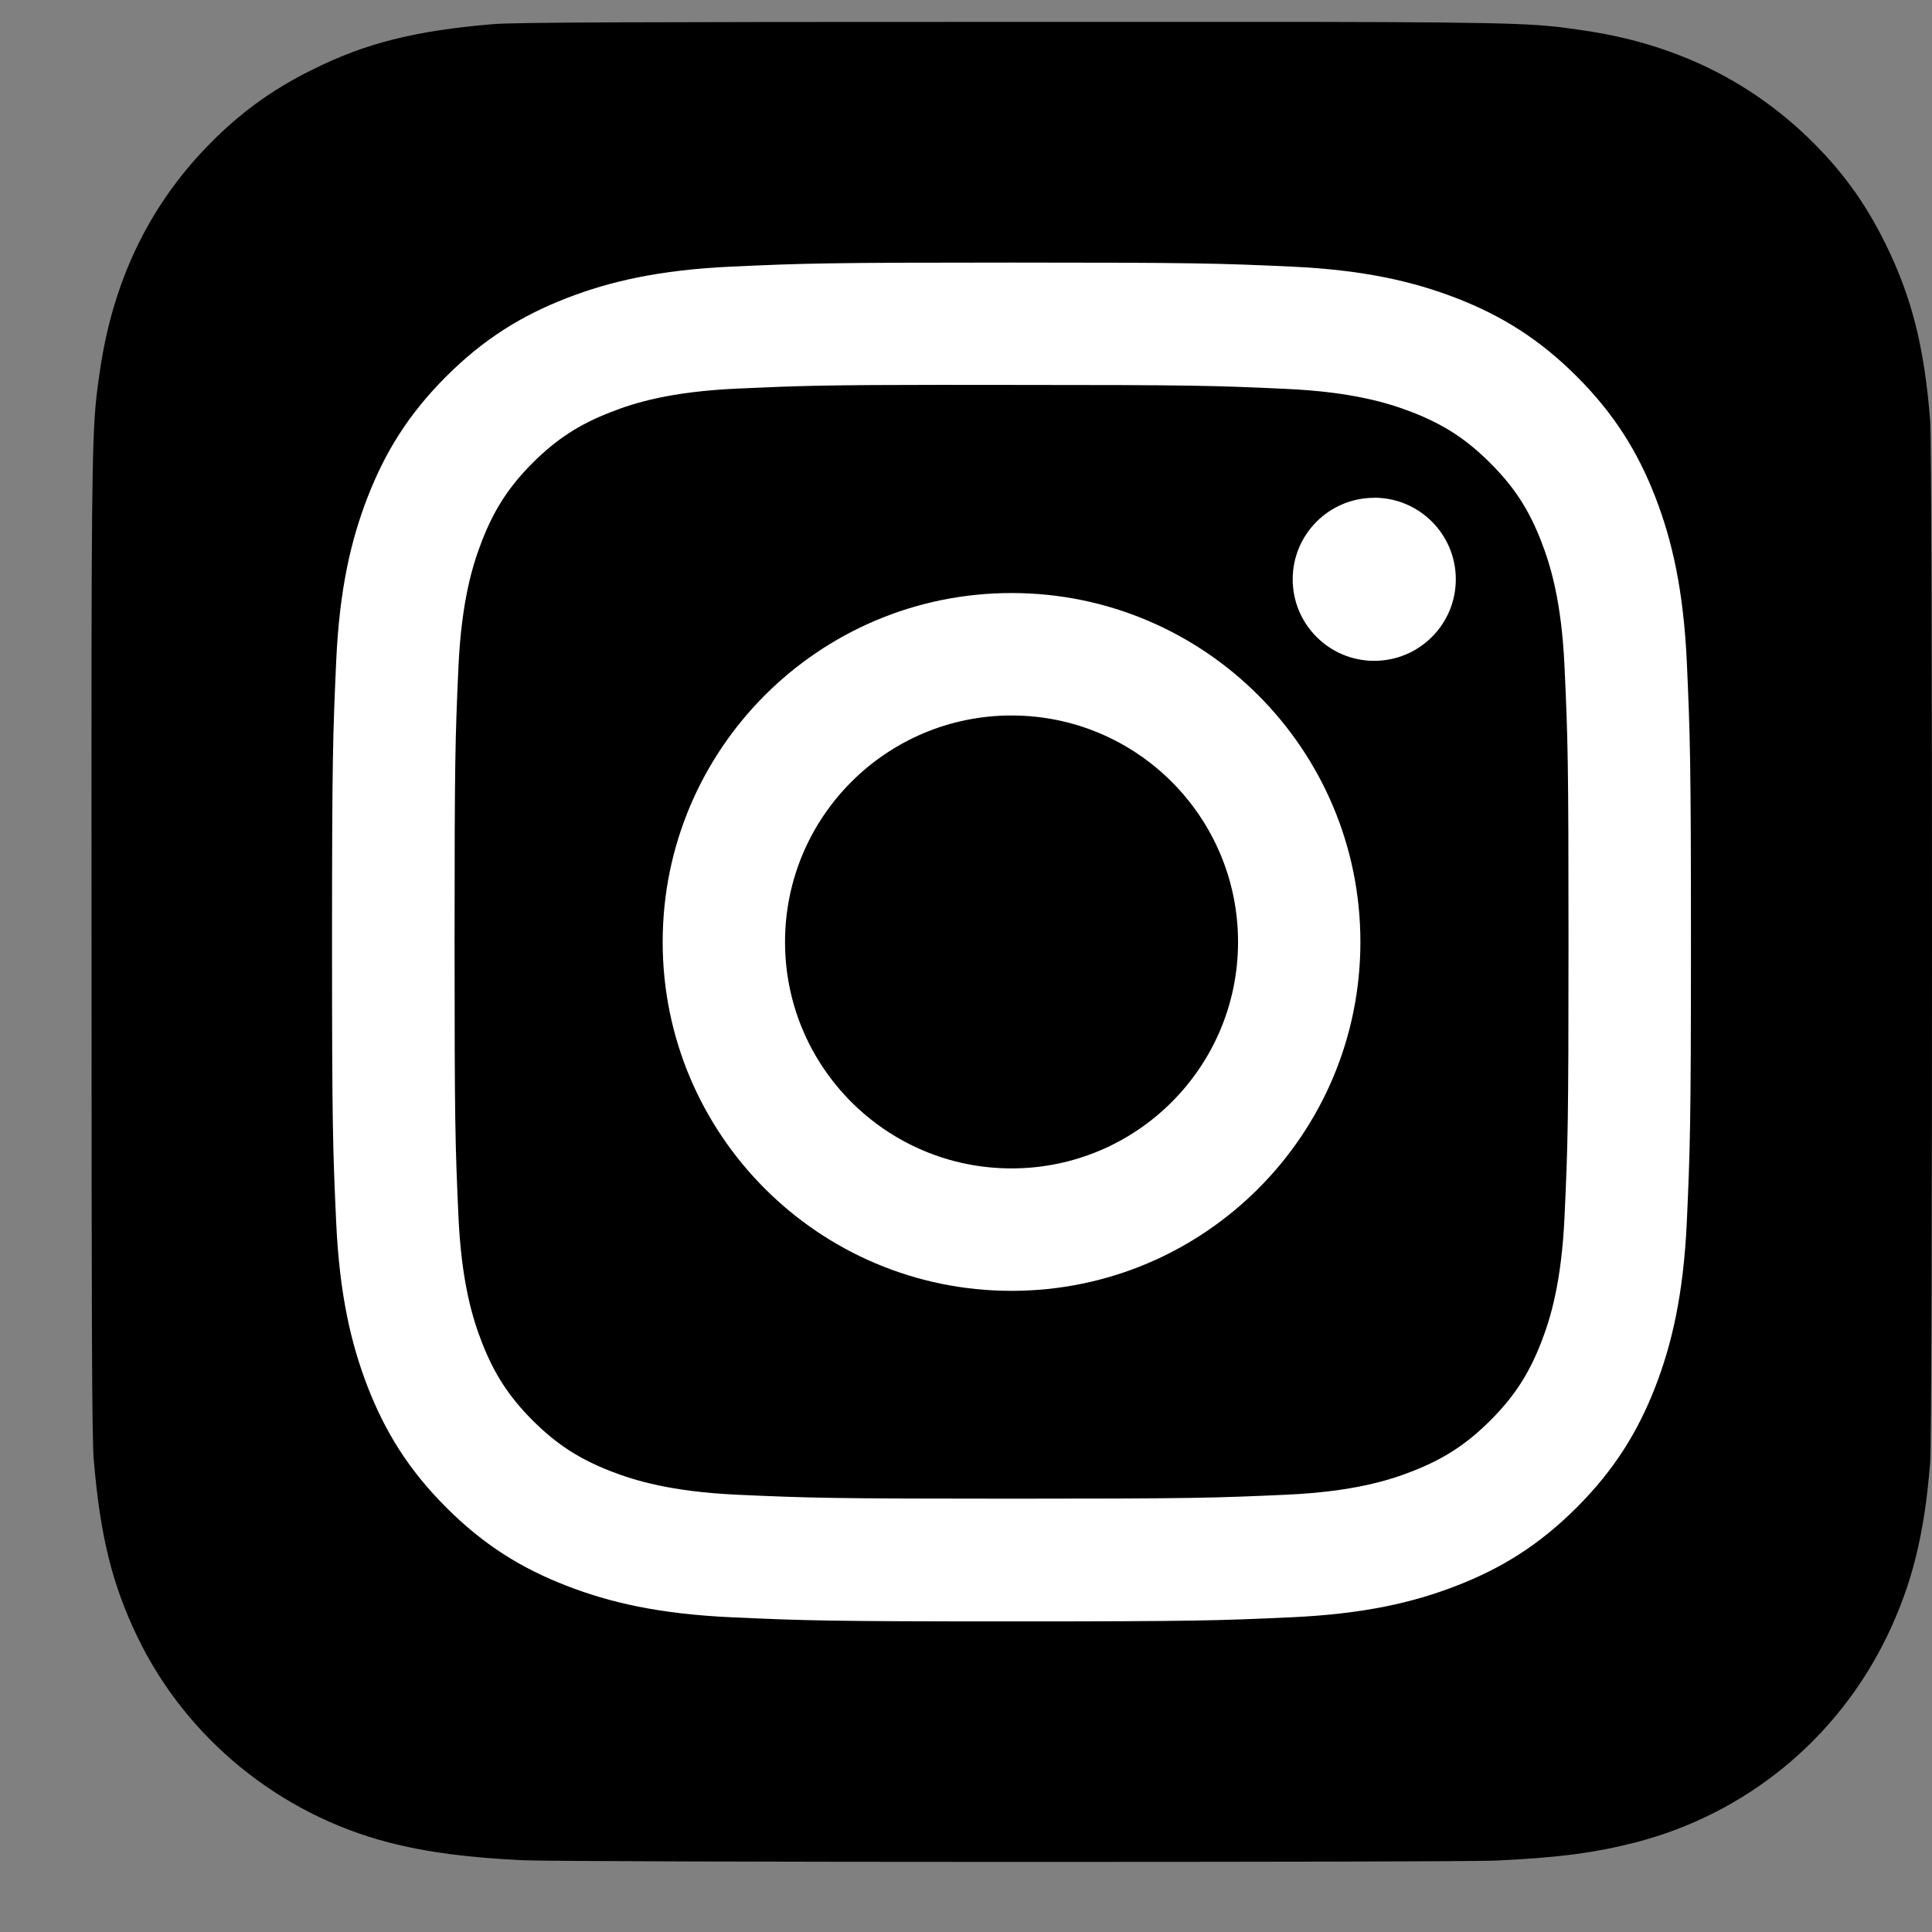
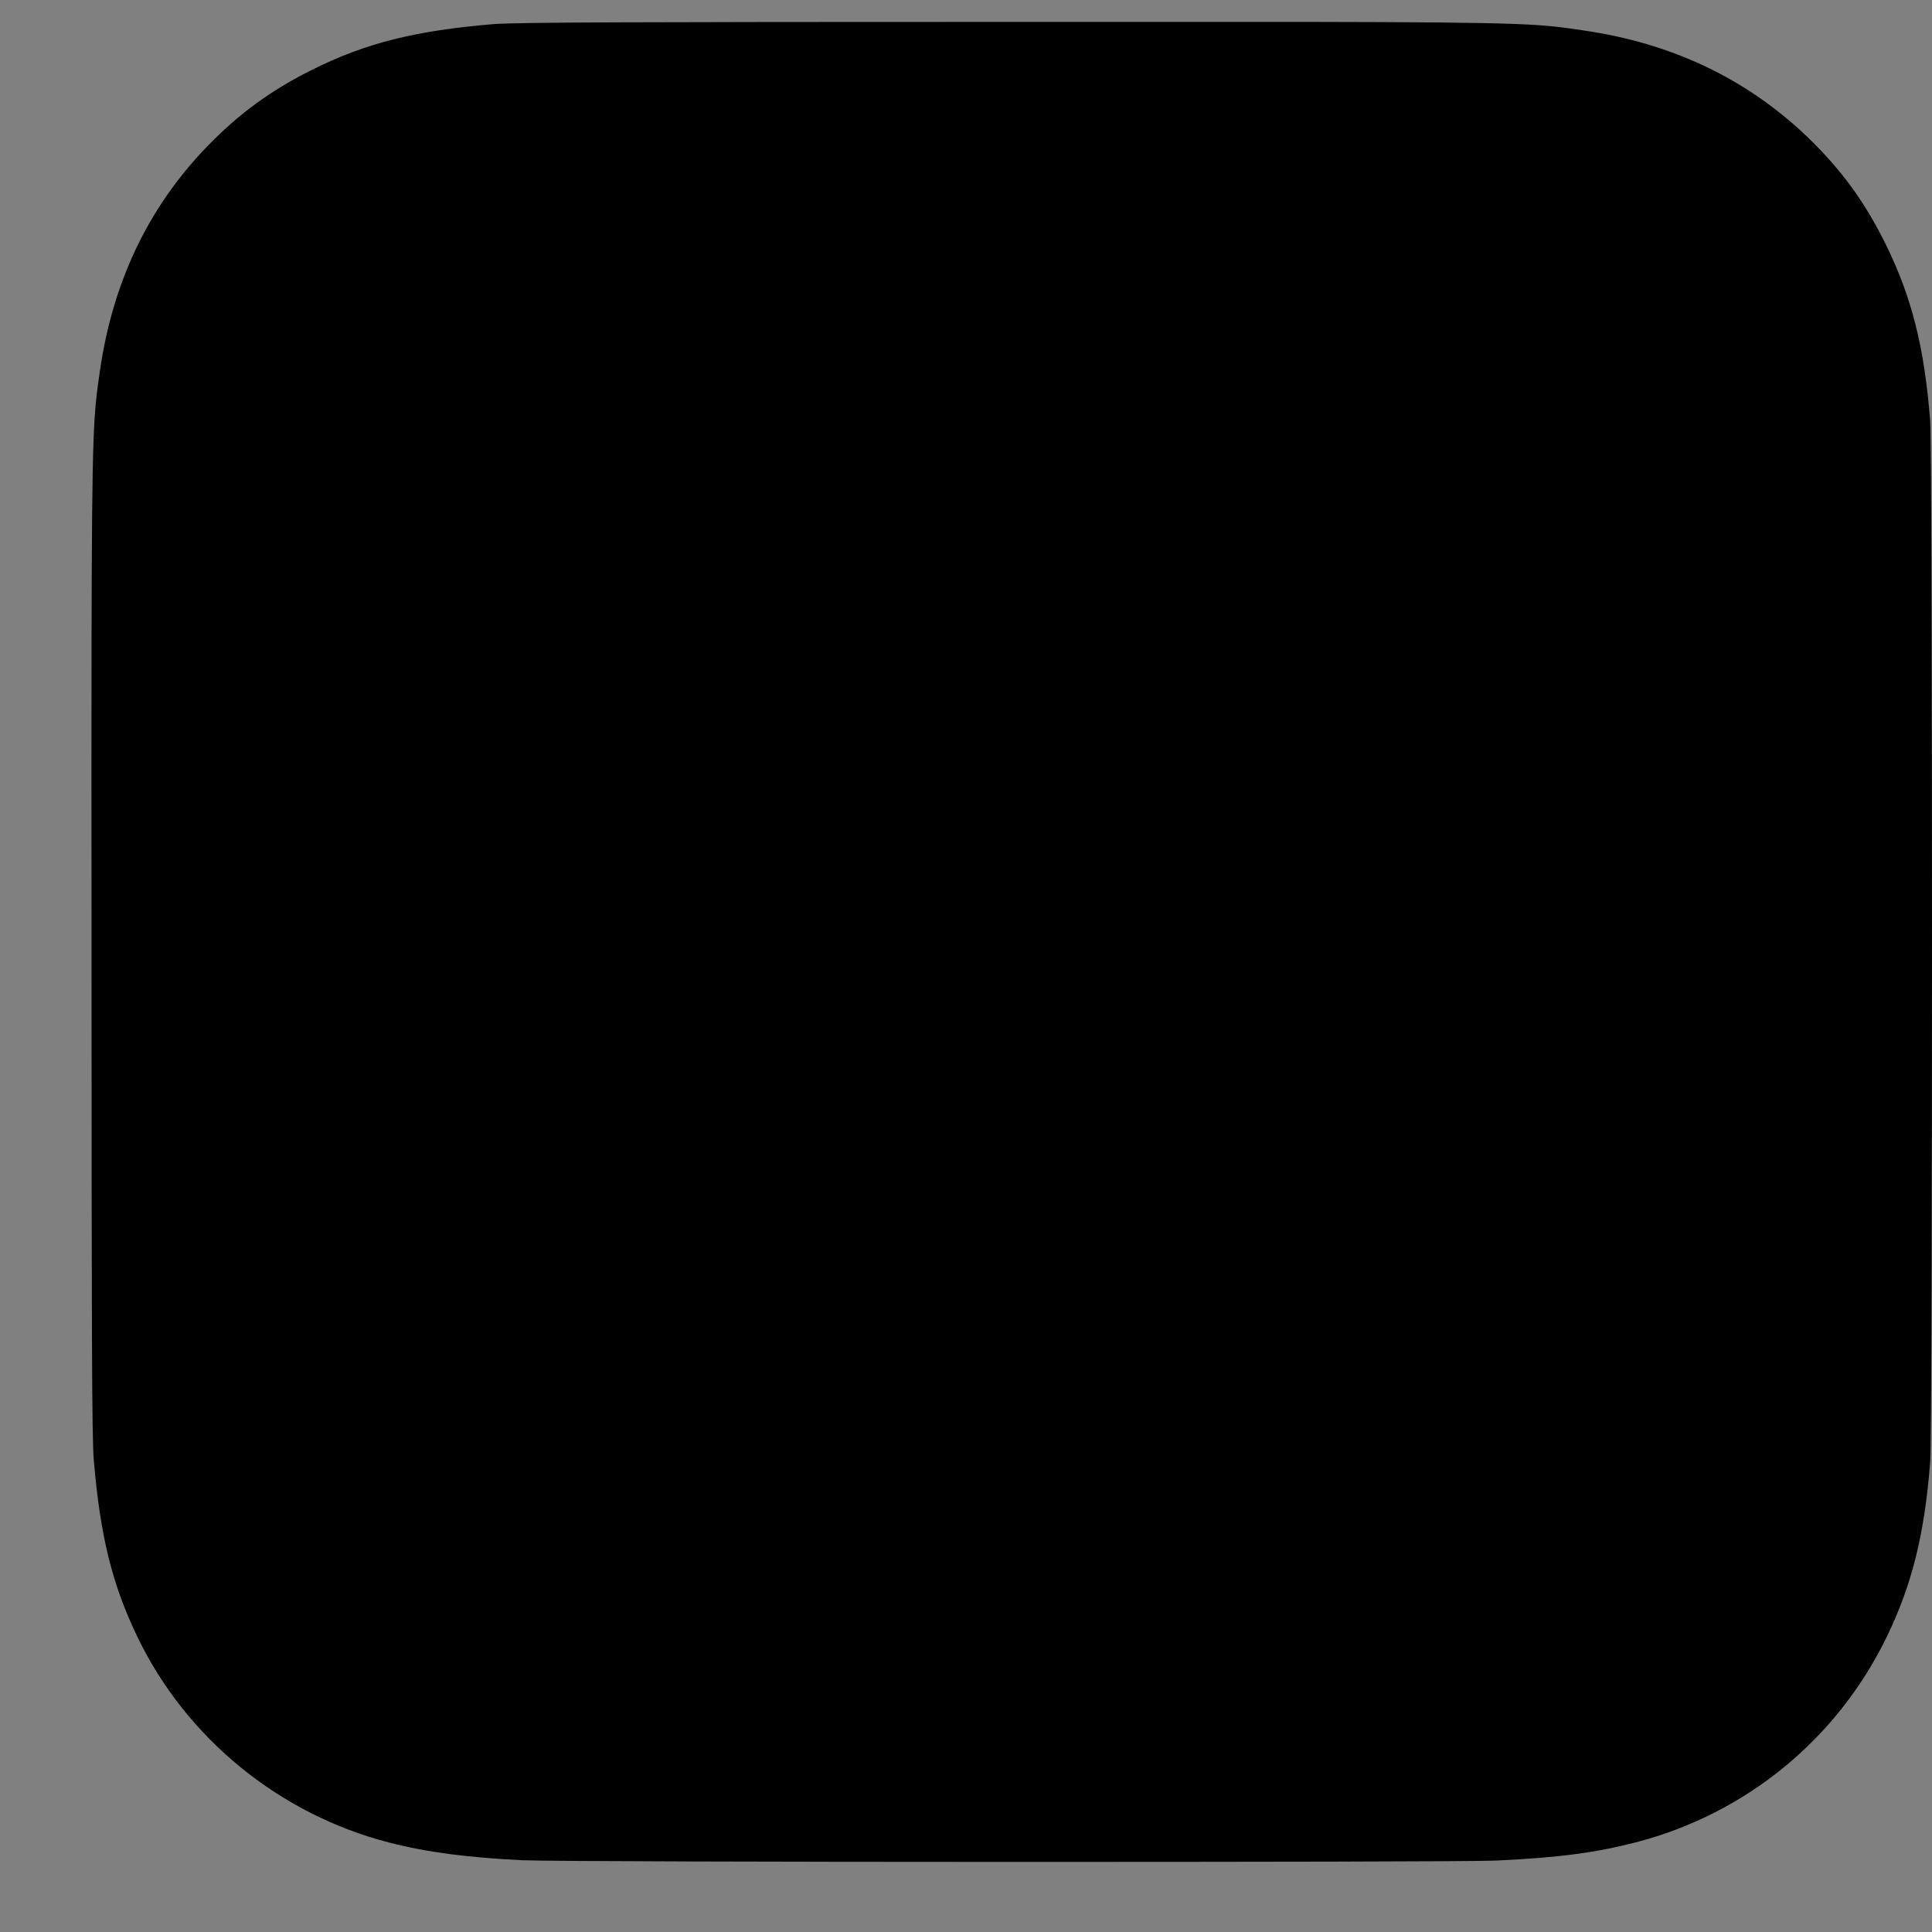
<svg xmlns="http://www.w3.org/2000/svg" width="21" height="21" viewBox="0 0 21 21" fill="none">
  <rect x="0" y="0" width="21" height="21" fill="#808080" stroke="none" />
  <path d="M11 0.238C6.824 0.238 5.603 0.243 5.365 0.262C4.508 0.334 3.975 0.468 3.394 0.758C2.946 0.98 2.593 1.238 2.245 1.599C1.61 2.258 1.225 3.068 1.086 4.032C1.019 4.5 0.999 4.595 0.995 6.984C0.993 7.78 0.995 8.829 0.995 10.234C0.995 14.407 0.999 15.627 1.019 15.864C1.089 16.698 1.219 17.223 1.496 17.797C2.026 18.895 3.037 19.72 4.227 20.027C4.64 20.134 5.095 20.192 5.68 20.22C5.928 20.231 8.452 20.238 10.979 20.238C13.505 20.238 16.032 20.235 16.273 20.223C16.95 20.191 17.343 20.138 17.778 20.026C18.976 19.717 19.969 18.904 20.509 17.79C20.78 17.23 20.918 16.686 20.98 15.895C20.994 15.723 21 12.976 21 10.232C21 7.488 20.993 4.745 20.98 4.573C20.917 3.77 20.779 3.23 20.499 2.659C20.269 2.192 20.013 1.843 19.643 1.486C18.981 0.854 18.172 0.469 17.207 0.33C16.74 0.262 16.647 0.242 14.256 0.238H11Z" fill="black" />
-   <path d="M10.995 2.854C8.99 2.854 8.738 2.862 7.95 2.898C7.164 2.934 6.627 3.059 6.158 3.241C5.672 3.43 5.26 3.682 4.849 4.093C4.439 4.503 4.186 4.915 3.997 5.401C3.814 5.871 3.689 6.408 3.654 7.193C3.619 7.981 3.609 8.233 3.609 10.239C3.609 12.245 3.618 12.495 3.654 13.283C3.69 14.069 3.815 14.606 3.997 15.076C4.186 15.561 4.438 15.973 4.849 16.384C5.259 16.795 5.671 17.048 6.157 17.236C6.627 17.419 7.163 17.543 7.949 17.579C8.737 17.615 8.989 17.624 10.994 17.624C13 17.624 13.251 17.615 14.039 17.579C14.825 17.543 15.362 17.419 15.832 17.236C16.318 17.048 16.729 16.795 17.14 16.384C17.55 15.973 17.803 15.561 17.992 15.076C18.174 14.606 18.298 14.069 18.335 13.283C18.37 12.496 18.38 12.245 18.38 10.239C18.38 8.233 18.37 7.981 18.335 7.194C18.298 6.407 18.174 5.871 17.992 5.401C17.803 4.915 17.55 4.503 17.14 4.093C16.729 3.682 16.318 3.43 15.832 3.241C15.361 3.059 14.824 2.934 14.038 2.898C13.25 2.862 12.999 2.854 10.993 2.854H10.995ZM10.333 4.184C10.529 4.184 10.749 4.184 10.995 4.184C12.967 4.184 13.201 4.191 13.979 4.227C14.7 4.26 15.09 4.38 15.351 4.481C15.695 4.615 15.941 4.775 16.199 5.034C16.458 5.292 16.618 5.538 16.752 5.883C16.853 6.143 16.974 6.534 17.006 7.254C17.042 8.032 17.049 8.266 17.049 10.237C17.049 12.208 17.042 12.442 17.006 13.22C16.973 13.941 16.853 14.331 16.752 14.591C16.618 14.936 16.458 15.181 16.199 15.44C15.941 15.698 15.695 15.858 15.351 15.992C15.091 16.094 14.7 16.214 13.979 16.247C13.201 16.282 12.967 16.29 10.995 16.29C9.023 16.29 8.79 16.282 8.011 16.247C7.291 16.213 6.9 16.093 6.64 15.992C6.295 15.858 6.049 15.698 5.79 15.44C5.532 15.181 5.372 14.935 5.238 14.591C5.137 14.331 5.016 13.94 4.983 13.22C4.948 12.441 4.941 12.207 4.941 10.235C4.941 8.263 4.948 8.03 4.983 7.252C5.016 6.532 5.137 6.141 5.238 5.881C5.372 5.536 5.532 5.29 5.79 5.031C6.049 4.773 6.295 4.613 6.64 4.479C6.9 4.377 7.291 4.257 8.011 4.224C8.692 4.193 8.956 4.184 10.333 4.183V4.184ZM14.937 5.411C14.448 5.411 14.051 5.807 14.051 6.297C14.051 6.786 14.448 7.183 14.937 7.183C15.427 7.183 15.824 6.786 15.824 6.297C15.824 5.807 15.427 5.41 14.937 5.41V5.411ZM10.995 6.446C8.901 6.446 7.203 8.144 7.203 10.239C7.203 12.333 8.901 14.031 10.995 14.031C13.09 14.031 14.787 12.333 14.787 10.239C14.787 8.144 13.09 6.446 10.995 6.446ZM10.995 7.777C12.355 7.777 13.457 8.879 13.457 10.239C13.457 11.598 12.355 12.7 10.995 12.7C9.636 12.7 8.533 11.598 8.533 10.239C8.533 8.879 9.636 7.777 10.995 7.777Z" fill="white" />
</svg>